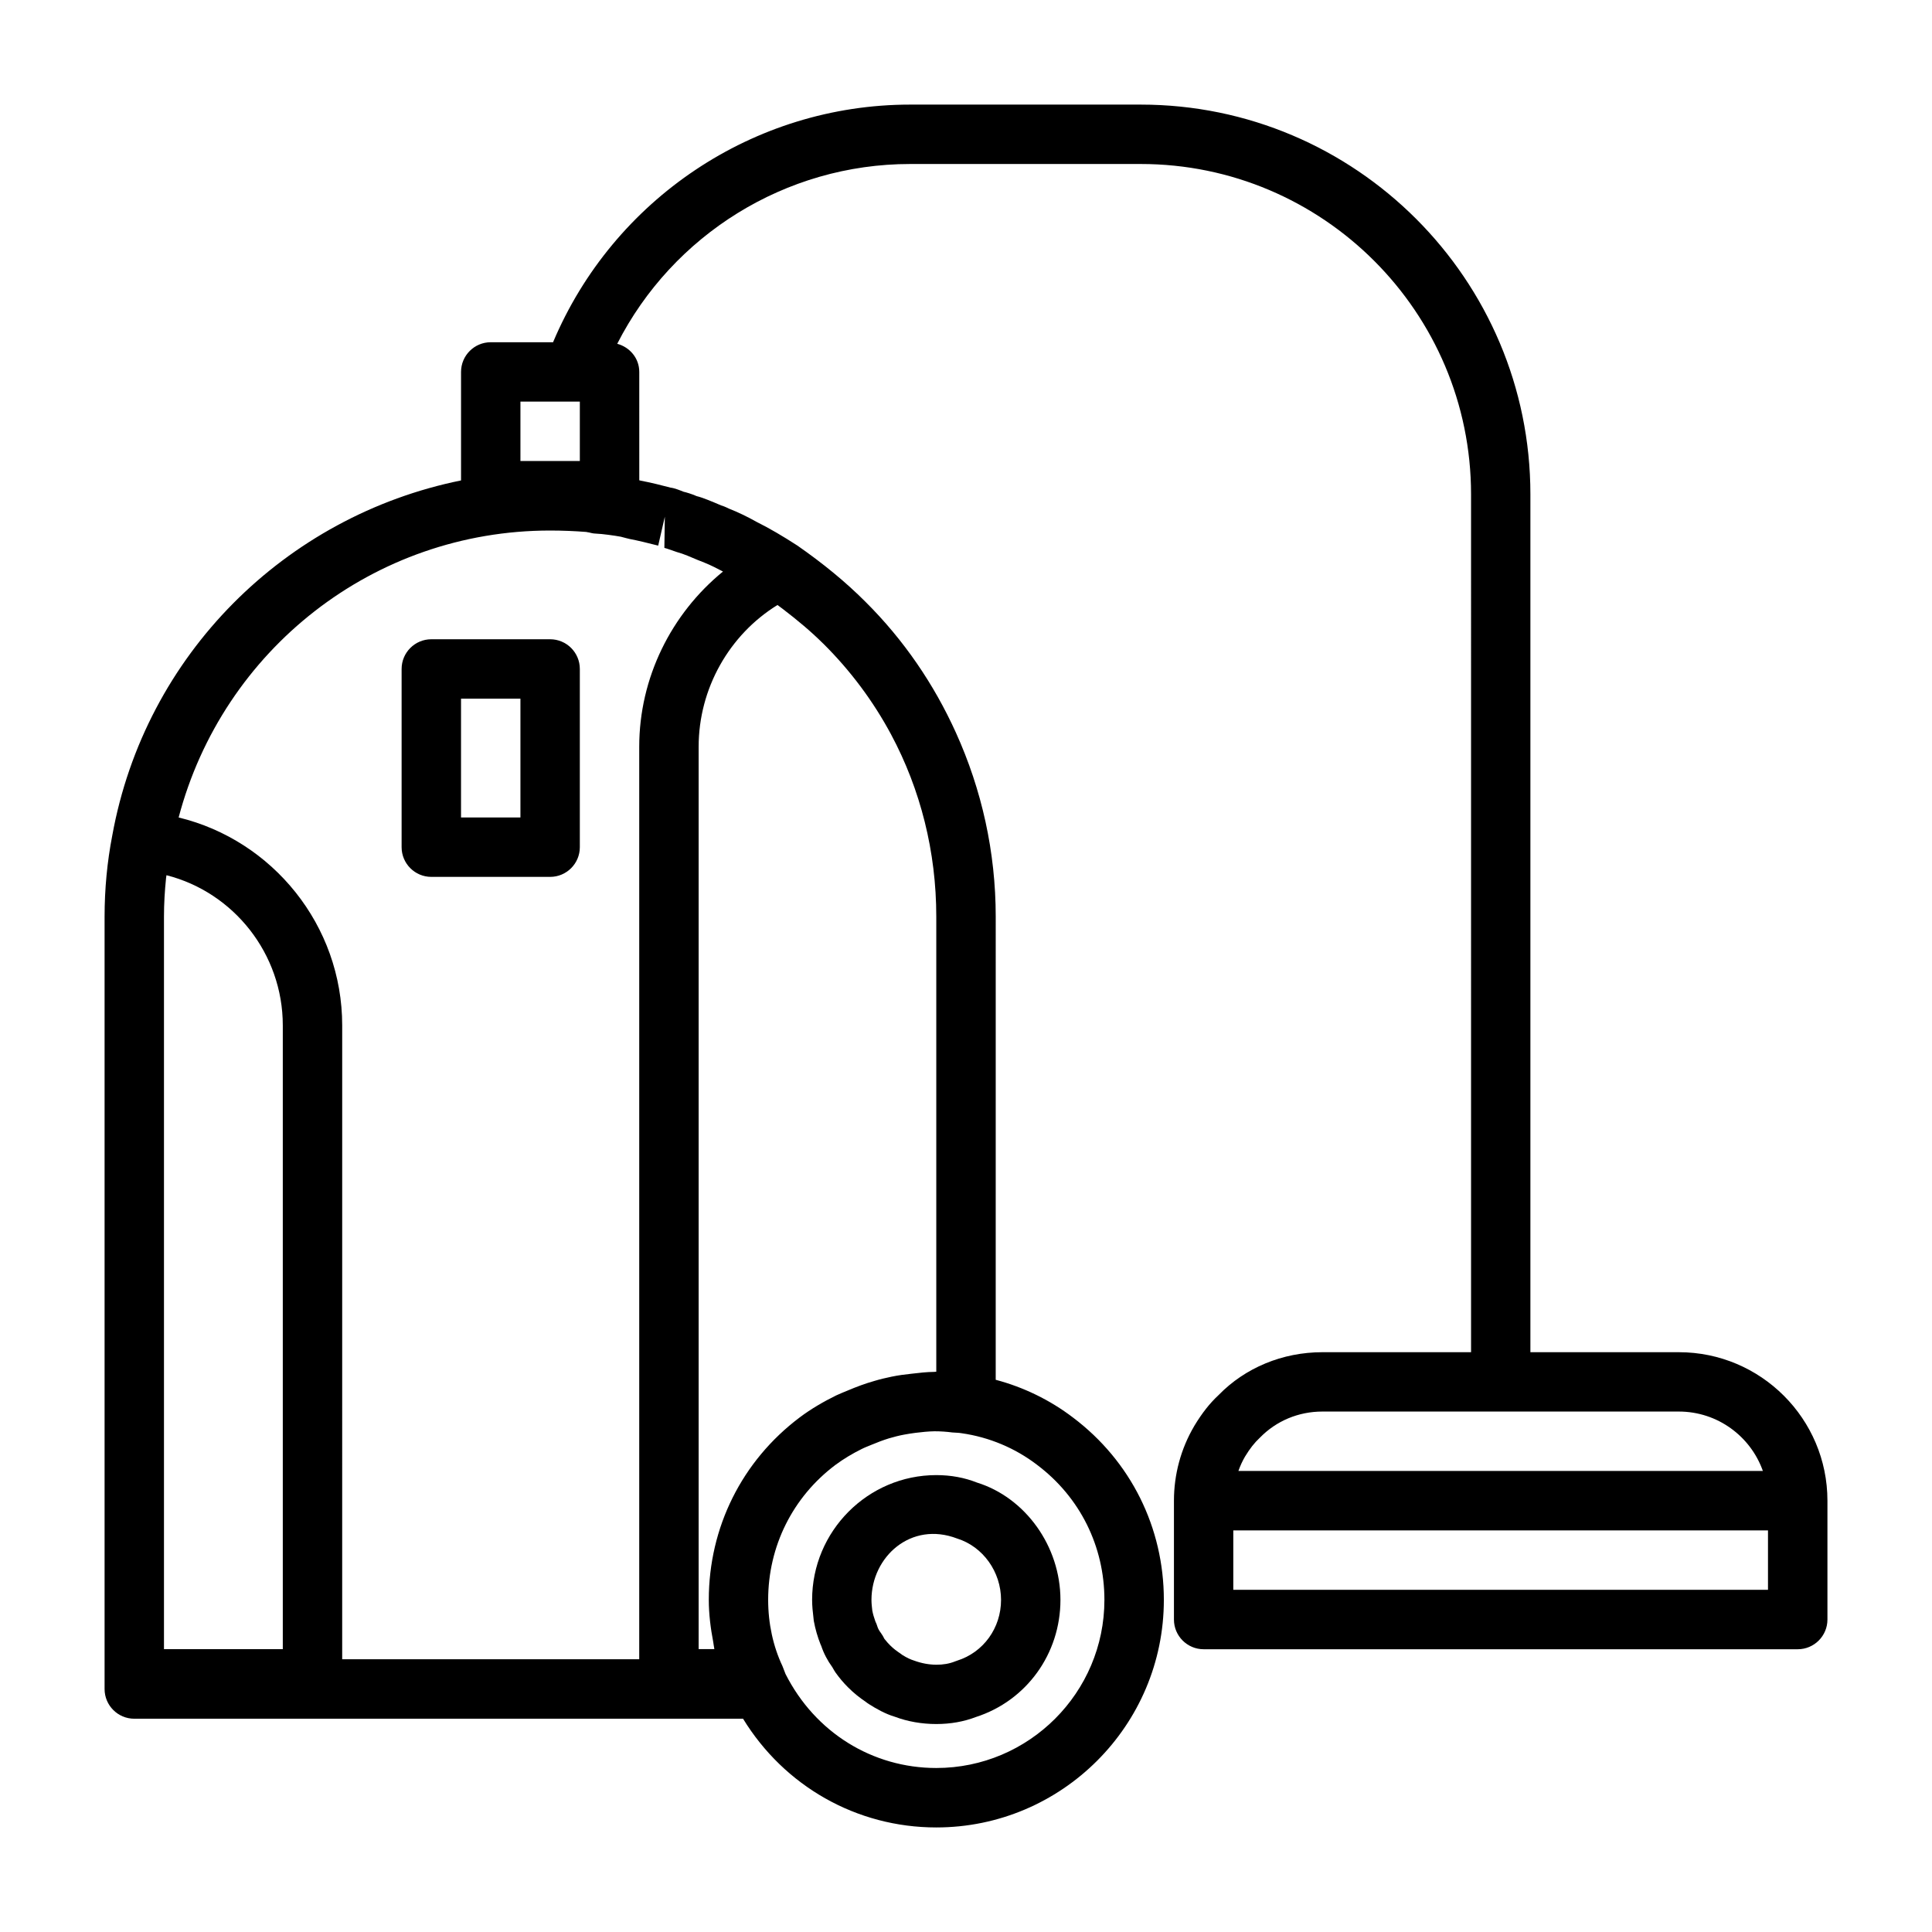
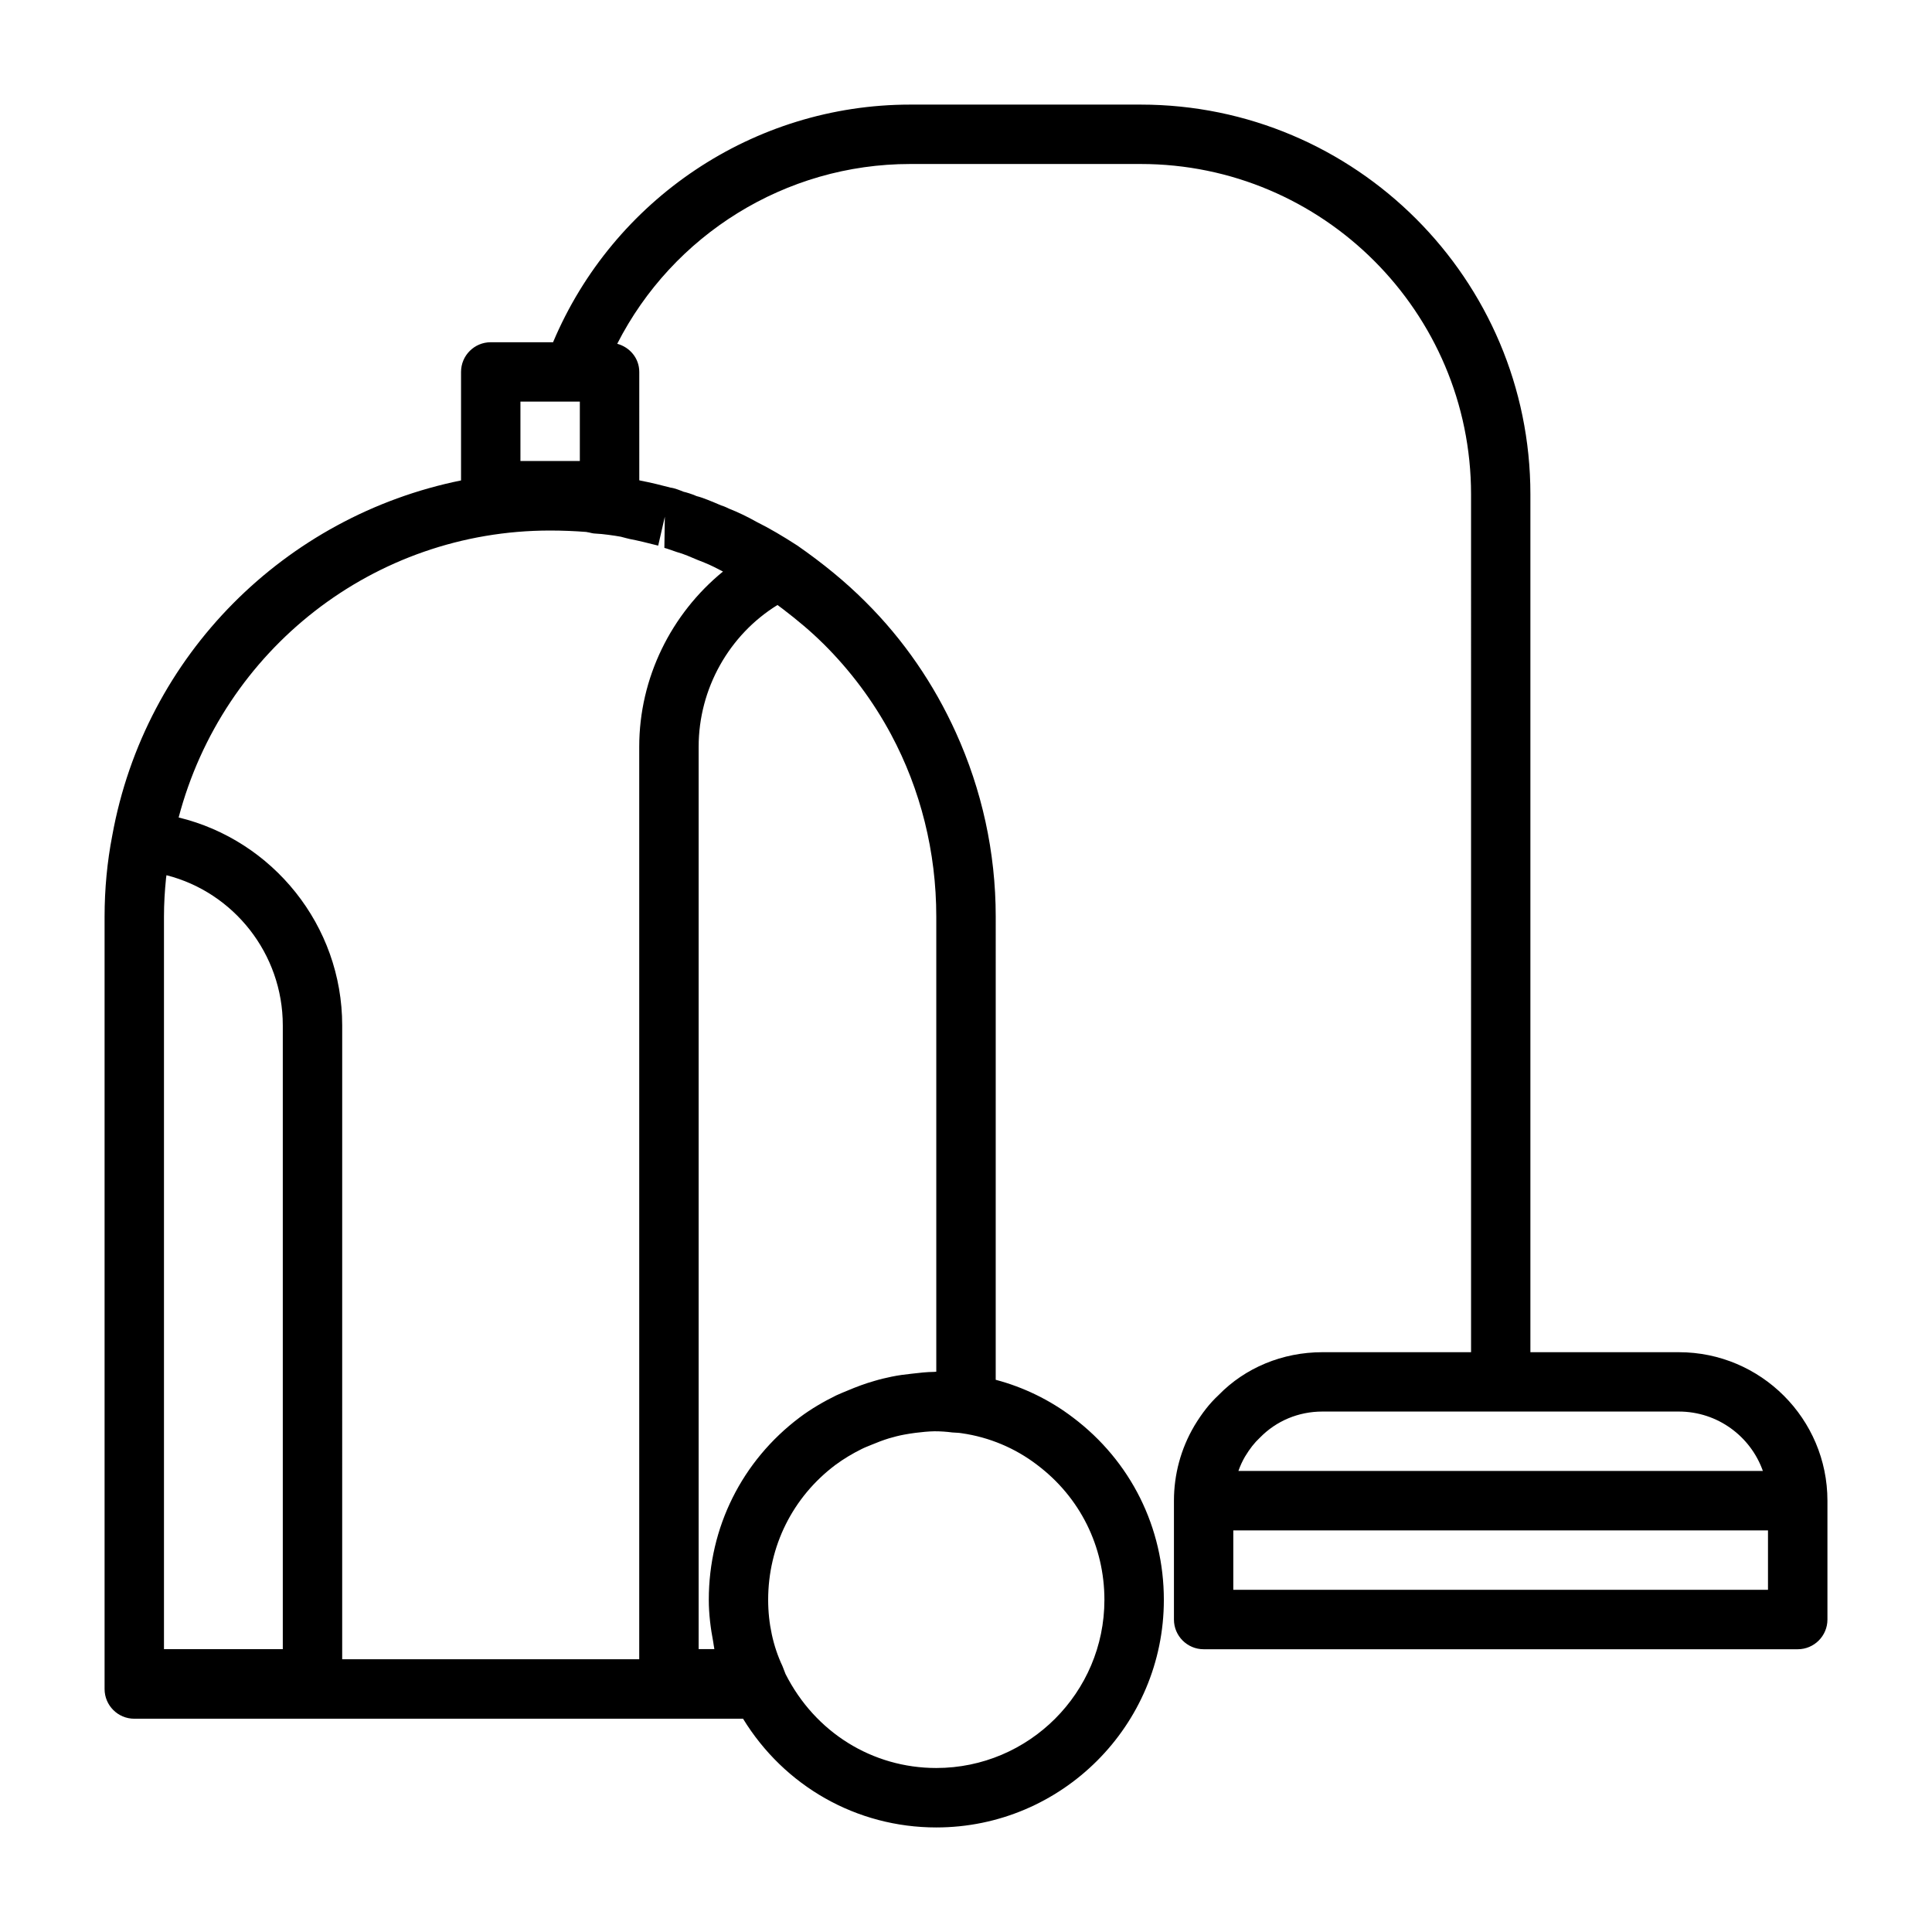
<svg xmlns="http://www.w3.org/2000/svg" fill="#000000" width="800px" height="800px" version="1.1" viewBox="144 144 512 512">
  <g>
-     <path d="m359.22 567.99c0 1.574 0.141 2.992 0.441 5.543 0.41 2.234 1.008 4.266 1.812 6.297h0.016c0.047 0.125 0.109 0.25 0.156 0.379 0.66 1.953 1.637 3.84 2.945 5.637 0.316 0.566 0.613 1.07 0.82 1.371 1.055 1.465 2.109 2.738 3.371 3.984 1.512 1.512 3.008 2.691 4.676 3.824 0.25 0.203 0.504 0.379 0.789 0.551h-0.016c1.938 1.227 4.328 2.613 6.941 3.387 3.336 1.258 7.117 1.922 10.957 1.922 3.762 0 7.305-0.629 10.5-1.859 13.414-4.328 22.402-16.766 22.402-31.047 0-14.25-9.336-27.109-22.105-31.078-3.289-1.309-6.926-1.984-10.801-1.984-18.141 0.012-32.906 14.844-32.906 33.074zm38.43-16.266c6.863 2.141 11.637 8.832 11.637 16.262 0 7.461-4.676 13.918-11.637 16.105-0.188 0.062-0.379 0.125-0.566 0.203-2.867 1.164-6.863 1.242-10.832-0.219-0.961-0.301-1.844-0.707-3.102-1.48-0.156-0.125-0.332-0.25-0.488-0.363-0.992-0.66-1.875-1.309-2.769-2.203-0.457-0.457-0.867-0.898-1.527-1.73-0.25-0.535-0.535-1.023-0.883-1.496-0.473-0.629-0.805-1.211-0.961-1.746-0.141-0.457-0.316-0.93-0.535-1.355-0.363-0.992-0.645-1.969-0.82-2.883-0.109-0.977-0.219-1.859-0.219-2.852 0.016-11.375 10.453-20.934 22.703-16.242z" />
    <path d="m588.93 502.34h-39.359v-227.34c0-56.945-46.32-103.28-103.28-103.28h-61.086c-41.531 0-78.719 25.176-94.637 62.977h-16.516c-4.348 0-7.871 3.523-7.871 7.871v28.75c-46.508 9.43-83.742 46.113-92.434 94.133-1.34 6.91-2.031 14.137-2.031 21.488v204.67c0 4.344 3.527 7.871 7.871 7.871h161.33c10.926 17.84 30.039 28.812 51.215 28.812 33.25 0 60.301-27.047 60.301-60.301 0-19.176-8.77-36.777-24.043-48.305-6.141-4.691-13.195-8.094-20.516-10.027l0.004-122.72c0-17.176-3.715-33.707-10.562-48.805-5.793-12.785-13.793-24.562-24.008-34.699-5.227-5.227-11.148-10.094-18.074-14.91-0.016-0.016-0.031 0-0.047-0.016-0.047-0.031-0.094-0.078-0.156-0.109-3.402-2.203-7.117-4.41-10.469-6.062-2.519-1.434-5.195-2.691-7.305-3.512-1.039-0.52-1.828-0.805-2.141-0.883-2.473-1.055-4.93-2.094-6.473-2.457-1.402-0.613-2.832-1.023-3.481-1.164-0.992-0.395-2.363-0.961-3.418-1.086-2.551-0.676-5.258-1.34-7.965-1.859-0.156-0.047-0.234-0.062-0.363-0.094l-0.004-28.715c0-3.637-2.504-6.551-5.84-7.461 14.688-28.844 44.539-47.645 77.633-47.645h61.102c48.254 0 87.535 39.266 87.535 87.535l0.004 227.35h-39.379c-10.629 0-20.516 4.141-27.551 11.383-2.332 2.172-4.312 4.676-6.422 8.156v0.016c-0.016 0.031-0.031 0.047-0.047 0.078-3.496 5.949-5.34 12.766-5.34 19.727v31.488c0 4.344 3.527 7.871 7.871 7.871h157.44c4.344 0 7.871-3.527 7.871-7.871v-31.488c0.004-21.695-17.648-39.359-39.359-39.359zm-307.01-251.91h15.742v15.742h-15.742zm-62.977 330.62h-31.488v-194.12c0-3.449 0.203-6.848 0.551-10.219 0.031-0.27 0.078-0.52 0.109-0.77 17.777 4.519 30.828 20.781 30.828 39.801zm131.1-276.72c0.473 0.363 0.961 0.707 1.434 1.07 3.84 2.945 7.414 5.918 10.547 9.035 0.047 0.047 0.109 0.094 0.156 0.141 7.242 7.18 13.258 15.289 17.965 24.059 7.824 14.625 11.98 31.109 11.98 48.285v120.6c-0.219 0-0.426 0.047-0.645 0.047-1.938 0.016-3.856 0.25-5.809 0.473-1.812 0.188-3.606 0.426-5.367 0.789-1.543 0.316-3.055 0.676-4.582 1.133-2.441 0.691-4.801 1.574-7.133 2.566-1.008 0.426-2.016 0.805-2.992 1.273-3.352 1.652-6.629 3.543-9.684 5.84-15.305 11.523-24.074 29.141-24.074 48.32 0 3.84 0.488 7.59 1.18 11.211 0.109 0.566 0.141 1.148 0.27 1.699 0.016 0.047 0 0.109 0.016 0.156l-4.156 0.008v-239.14c0-15.383 8.078-29.66 20.895-37.566zm68.832 227.9c11.32 8.535 17.805 21.555 17.805 35.754 0 24.578-19.996 44.555-44.555 44.555-16.879 0-32.102-9.383-39.957-24.922l-0.805-2.078c-2.473-5.227-3.793-11.289-3.793-17.555 0-14.184 6.488-27.223 17.789-35.738 2.203-1.637 4.566-3.039 7.008-4.25 0.836-0.426 1.715-0.738 2.566-1.102 1.527-0.645 3.07-1.227 4.644-1.715 1.34-0.395 2.676-0.738 4.047-0.992 1.008-0.203 2.016-0.332 3.023-0.473 1.652-0.203 3.32-0.379 5.008-0.41 1.605 0 3.18 0.109 4.754 0.316 0.82 0.078 1.59 0.047 2.457 0.203 7.273 1.039 14.168 3.938 19.949 8.359 0.012 0.016 0.043 0.031 0.059 0.047zm-89.82-239.77c0.062 0.016 1.668 0.676 1.73 0.691 1.543 0.613 3.164 1.449 4.816 2.312-13.746 11.211-22.199 28.215-22.199 46.43v241.83h-78.719l0.004-167.98c0-26.527-18.438-49.074-43.344-55.105 11.695-44.414 51.672-76.043 98.445-76.043 3.289 0 6.566 0.141 9.621 0.379 0.203 0.078 0.441 0.078 0.66 0.125 0.473 0.109 0.961 0.254 1.449 0.285 1.289 0.062 2.551 0.188 3.715 0.348 1.258 0.156 2.41 0.348 3.289 0.504 0.25 0.078 0.914 0.25 1.387 0.363 0.316 0.094 0.613 0.172 0.945 0.234 2.312 0.441 4.66 1.023 7.574 1.762l1.762-7.668-0.125 8.266c0.188 0.062 0.441 0.125 0.645 0.188l2.66 0.914c1.859 0.504 3.684 1.324 5.684 2.172zm148.84 232.53c4.348-4.457 10.234-6.914 16.562-6.914h94.461c10.266 0 19.02 6.582 22.262 15.742h-138.99c0.473-1.34 1.055-2.613 1.746-3.793 1.312-2.156 2.465-3.637 3.957-5.035zm134.64 40.32h-141.7v-15.742h141.7z" />
-     <path d="m289.79 313.41h-31.488c-4.344 0-7.871 3.527-7.871 7.871v47.23c0 4.344 3.527 7.871 7.871 7.871h31.488c4.344 0 7.871-3.527 7.871-7.871v-47.23c0.004-4.344-3.523-7.871-7.871-7.871zm-7.871 47.23h-15.742v-31.488h15.742z" />
  </g>
</svg>